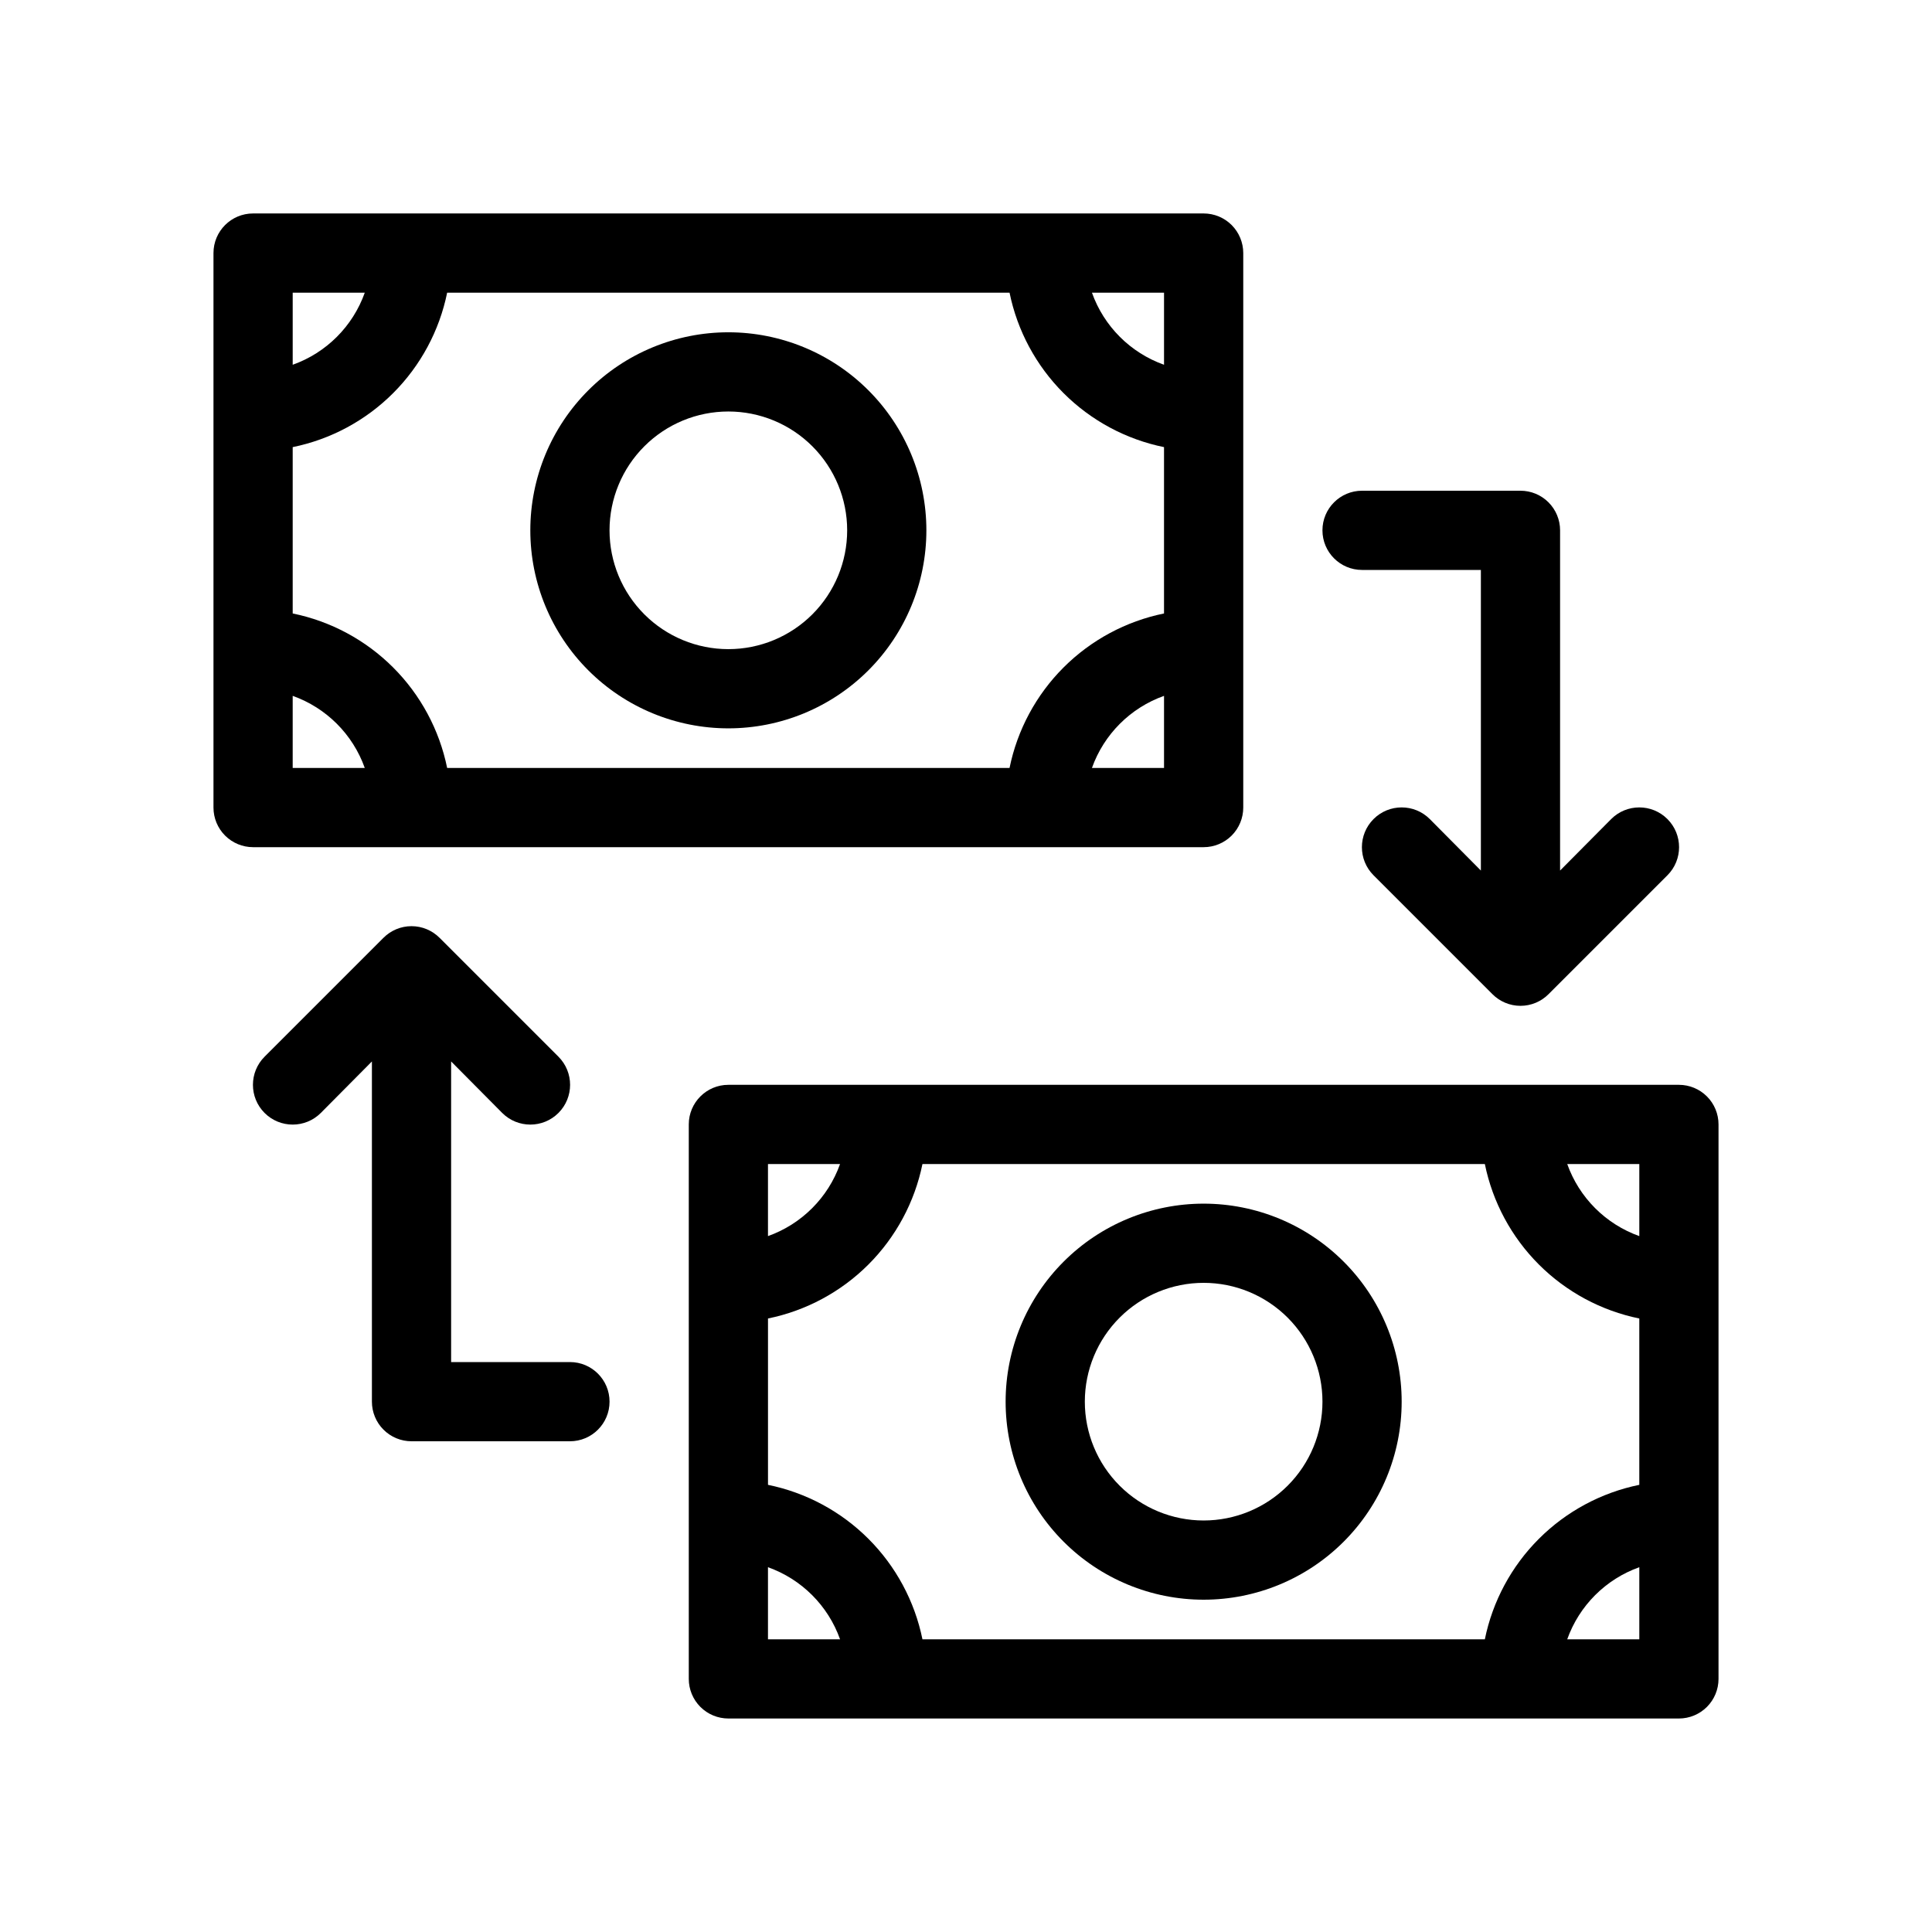
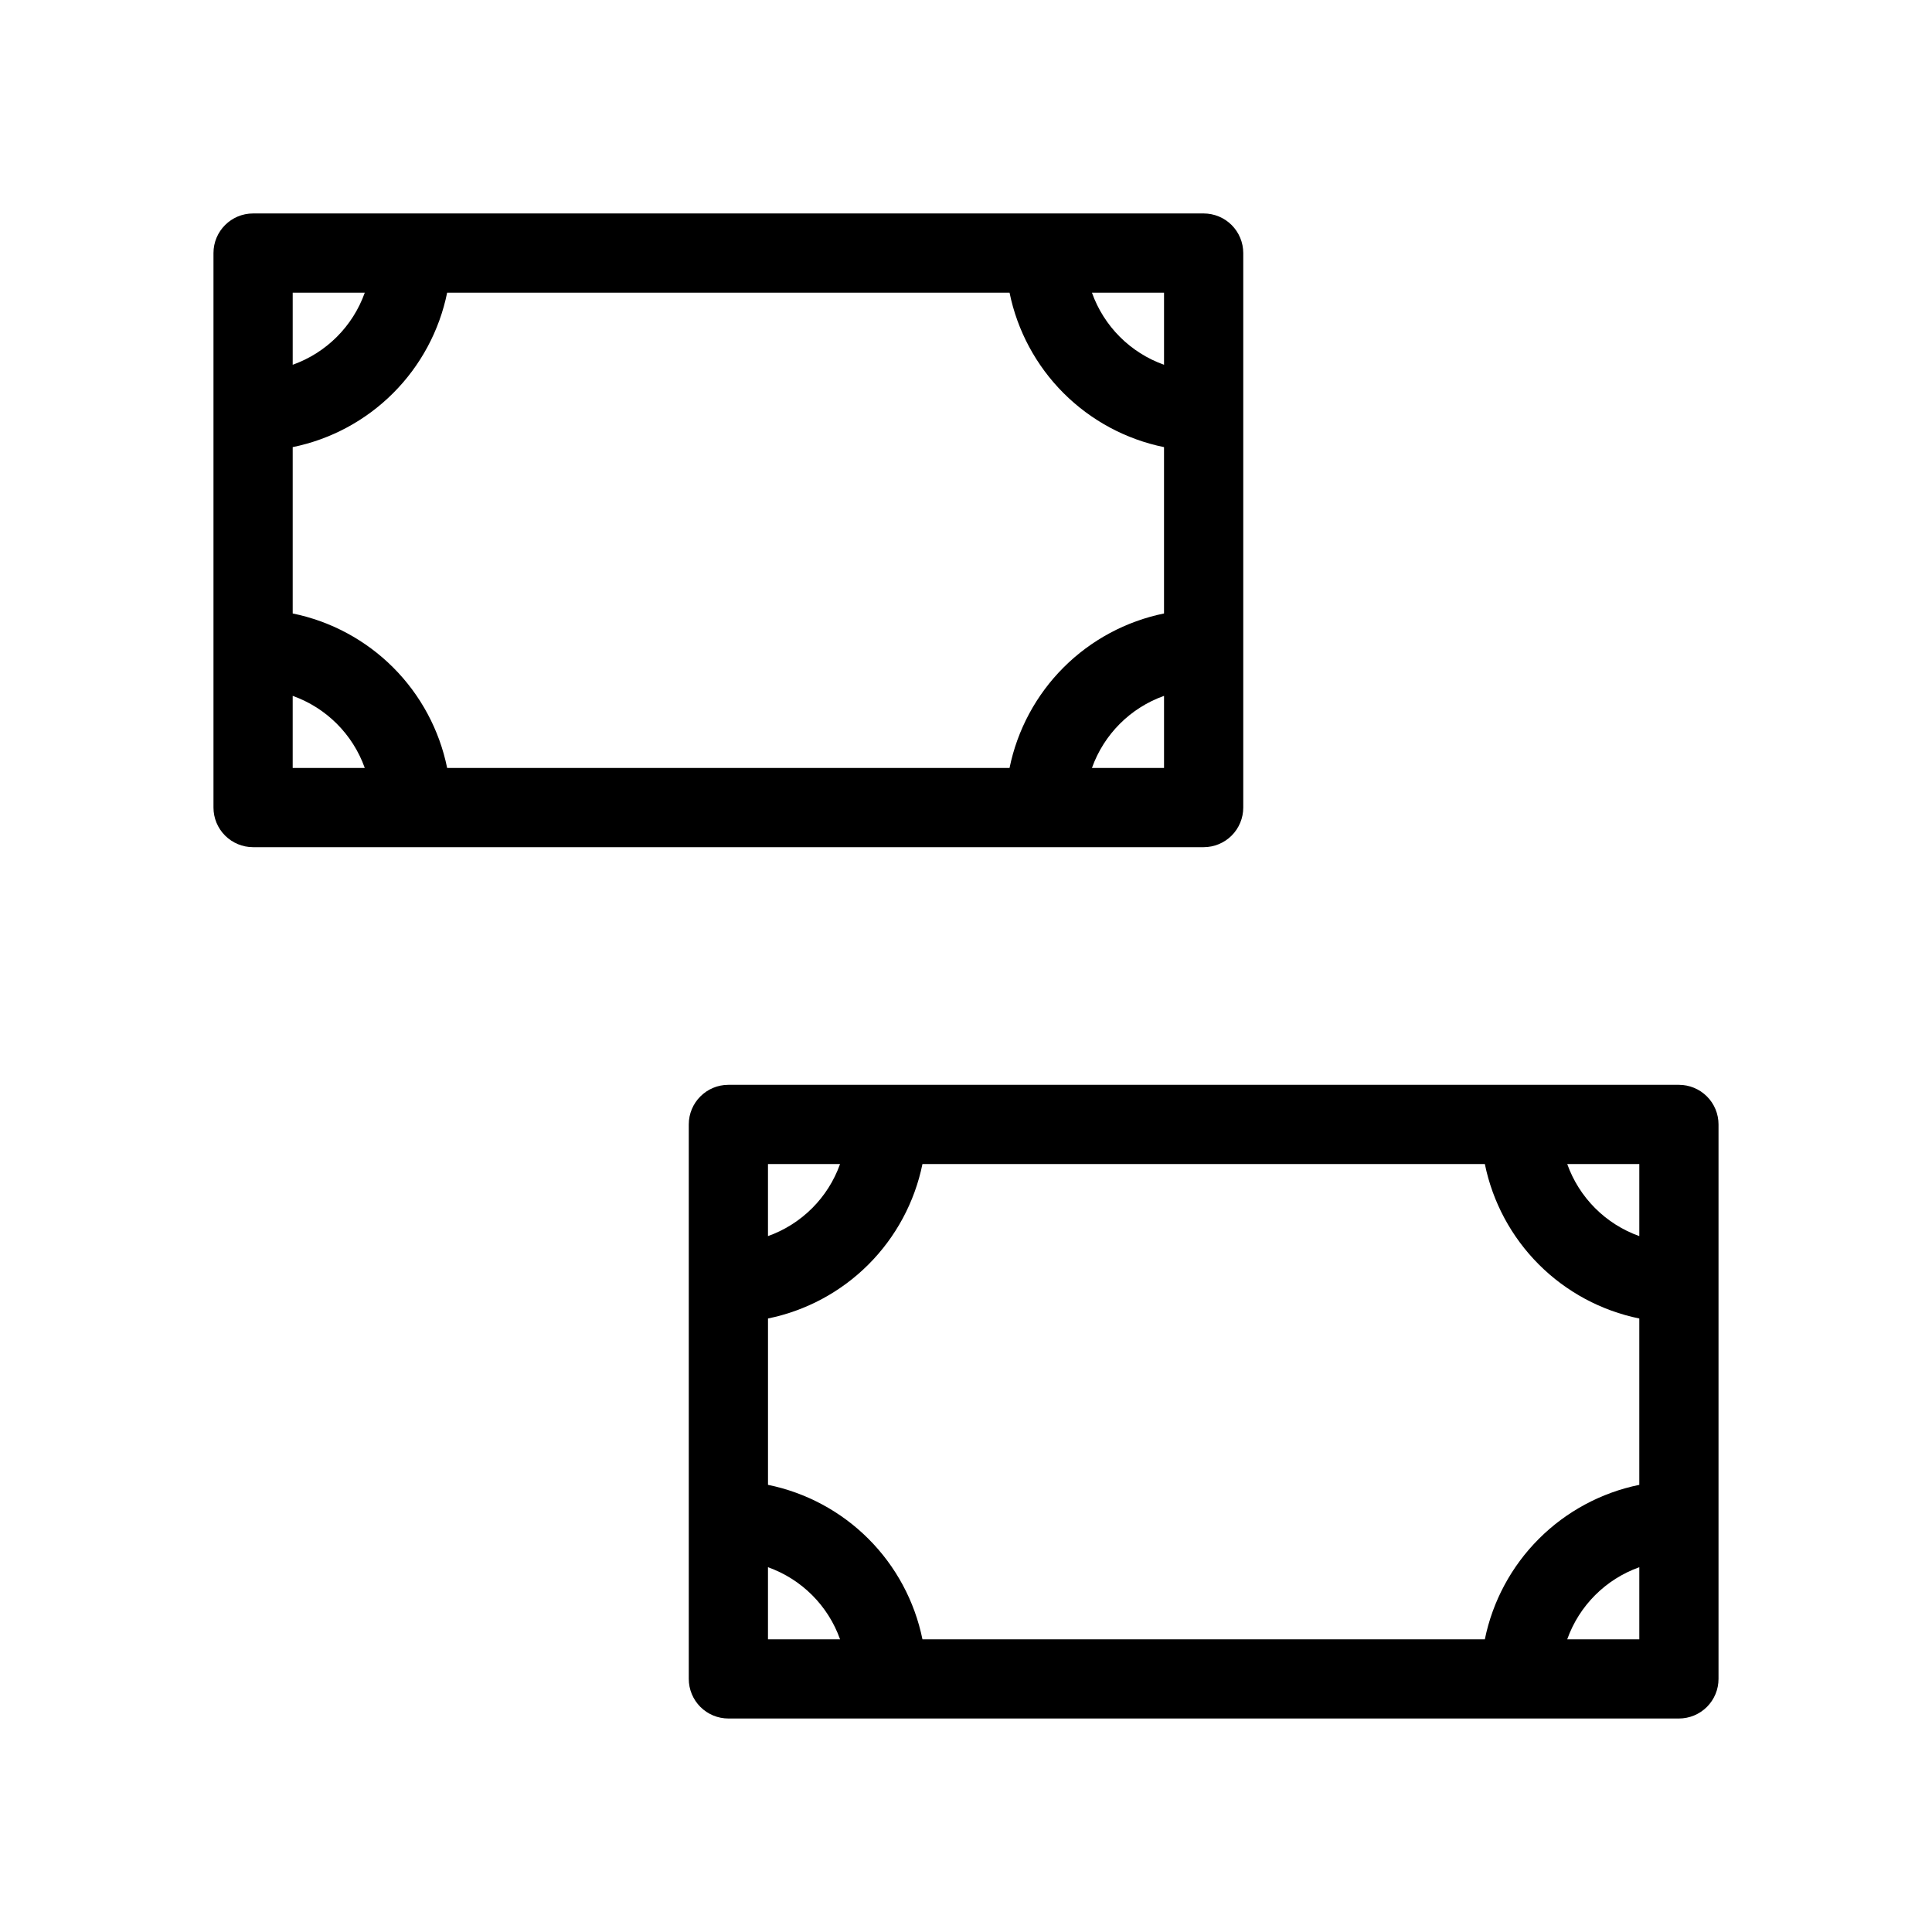
<svg xmlns="http://www.w3.org/2000/svg" fill="#000000" width="800px" height="800px" version="1.1" viewBox="144 144 512 512">
  <g>
    <path d="m462.98 368.51c2.781 0 5.453-1.105 7.422-3.074 1.965-1.969 3.074-4.641 3.074-7.422v-146.95c0-2.785-1.109-5.453-3.074-7.422-1.969-1.969-4.641-3.074-7.422-3.074h-251.91c-5.797 0-10.496 4.699-10.496 10.496v146.95c0 2.781 1.105 5.453 3.074 7.422s4.637 3.074 7.422 3.074zm-200.48-146.95h149.04c2.059 10.086 7.035 19.344 14.312 26.621 7.281 7.277 16.539 12.258 26.625 14.312v44.082c-10.086 2.059-19.344 7.035-26.625 14.312-7.277 7.281-12.254 16.539-14.312 26.625h-149.04c-2.055-10.086-7.035-19.344-14.312-26.625-7.277-7.277-16.535-12.254-26.621-14.312v-44.082c10.086-2.055 19.344-7.035 26.621-14.312s12.258-16.535 14.312-26.621zm-40.934 106.85c8.914 3.176 15.93 10.191 19.102 19.105h-19.102zm211.81 19.105c3.176-8.914 10.188-15.93 19.105-19.105v19.105zm19.105-106.85c-8.918-3.172-15.93-10.188-19.105-19.102h19.105zm-211.81-19.102c-3.172 8.914-10.188 15.93-19.102 19.102v-19.102z" />
-     <path d="m337.02 337.02c13.918 0 27.266-5.531 37.109-15.371 9.84-9.844 15.371-23.191 15.371-37.109s-5.531-27.27-15.371-37.109c-9.844-9.844-23.191-15.371-37.109-15.371-13.918 0-27.27 5.527-37.109 15.371-9.844 9.84-15.371 23.191-15.371 37.109s5.527 27.266 15.371 37.109c9.84 9.84 23.191 15.371 37.109 15.371zm0-83.969c8.352 0 16.359 3.316 22.266 9.223 5.902 5.906 9.223 13.914 9.223 22.266 0 8.352-3.32 16.359-9.223 22.266-5.906 5.902-13.914 9.223-22.266 9.223-8.352 0-16.363-3.32-22.266-9.223-5.906-5.906-9.223-13.914-9.223-22.266 0-8.352 3.316-16.359 9.223-22.266 5.902-5.906 13.914-9.223 22.266-9.223z" />
    <path d="m588.93 431.49h-251.9c-5.797 0-10.496 4.699-10.496 10.496v146.94c0 2.785 1.105 5.453 3.074 7.422s4.637 3.074 7.422 3.074h251.9c2.785 0 5.453-1.105 7.422-3.074s3.074-4.637 3.074-7.422v-146.94c0-2.785-1.105-5.457-3.074-7.422-1.969-1.969-4.637-3.074-7.422-3.074zm-51.43 146.94h-149.04c-2.059-10.086-7.035-19.344-14.312-26.621s-16.535-12.254-26.621-14.312v-44.082c10.086-2.059 19.344-7.035 26.621-14.312 7.277-7.281 12.254-16.539 14.312-26.621h149.04c2.059 10.082 7.035 19.34 14.312 26.621 7.277 7.277 16.535 12.254 26.621 14.312v44.082c-10.086 2.059-19.344 7.035-26.621 14.312s-12.254 16.535-14.312 26.621zm40.934-106.85c-8.914-3.176-15.926-10.188-19.102-19.102h19.102zm-211.81-19.102c-3.172 8.914-10.188 15.926-19.102 19.102v-19.102zm-19.102 106.85c8.914 3.176 15.93 10.188 19.102 19.102h-19.102zm211.81 19.102c3.176-8.914 10.188-15.926 19.102-19.102v19.102z" />
-     <path d="m462.98 462.98c-13.922 0-27.27 5.527-37.109 15.371-9.844 9.84-15.371 23.188-15.371 37.105 0 13.922 5.527 27.27 15.371 37.109 9.84 9.844 23.188 15.371 37.109 15.371 13.918 0 27.266-5.527 37.105-15.371 9.844-9.84 15.371-23.188 15.371-37.109 0-13.918-5.527-27.266-15.371-37.105-9.84-9.844-23.188-15.371-37.105-15.371zm0 83.969v-0.004c-8.352 0-16.363-3.316-22.266-9.223-5.906-5.902-9.223-13.914-9.223-22.266 0-8.348 3.316-16.359 9.223-22.266 5.902-5.902 13.914-9.223 22.266-9.223 8.348 0 16.359 3.32 22.262 9.223 5.906 5.906 9.223 13.918 9.223 22.266 0 8.352-3.316 16.363-9.223 22.266-5.902 5.906-13.914 9.223-22.262 9.223z" />
-     <path d="m504.96 295.04h31.488v79.664l-13.539-13.645c-4.113-4.117-10.789-4.117-14.902 0-4.117 4.117-4.117 10.789 0 14.902l31.488 31.488c1.969 1.988 4.652 3.106 7.449 3.106 2.801 0 5.484-1.117 7.453-3.106l31.488-31.488c4.117-4.113 4.117-10.785 0-14.902-4.117-4.117-10.789-4.117-14.902 0l-13.543 13.645v-90.16c0-2.785-1.105-5.453-3.074-7.422s-4.637-3.074-7.422-3.074h-41.984c-5.797 0-10.496 4.699-10.496 10.496s4.699 10.496 10.496 10.496z" />
-     <path d="m295.04 504.96h-31.488v-79.664l13.539 13.645c4.117 4.117 10.789 4.117 14.906 0 4.113-4.113 4.113-10.789 0-14.902l-31.488-31.488c-1.973-1.988-4.656-3.106-7.453-3.106-2.801 0-5.481 1.117-7.453 3.106l-31.488 31.488c-4.113 4.113-4.113 10.789 0 14.902 4.117 4.117 10.789 4.117 14.906 0l13.539-13.645v90.16c0 2.785 1.105 5.457 3.074 7.422 1.969 1.969 4.637 3.074 7.422 3.074h41.984c5.797 0 10.496-4.699 10.496-10.496s-4.699-10.496-10.496-10.496z" />
  </g>
</svg>